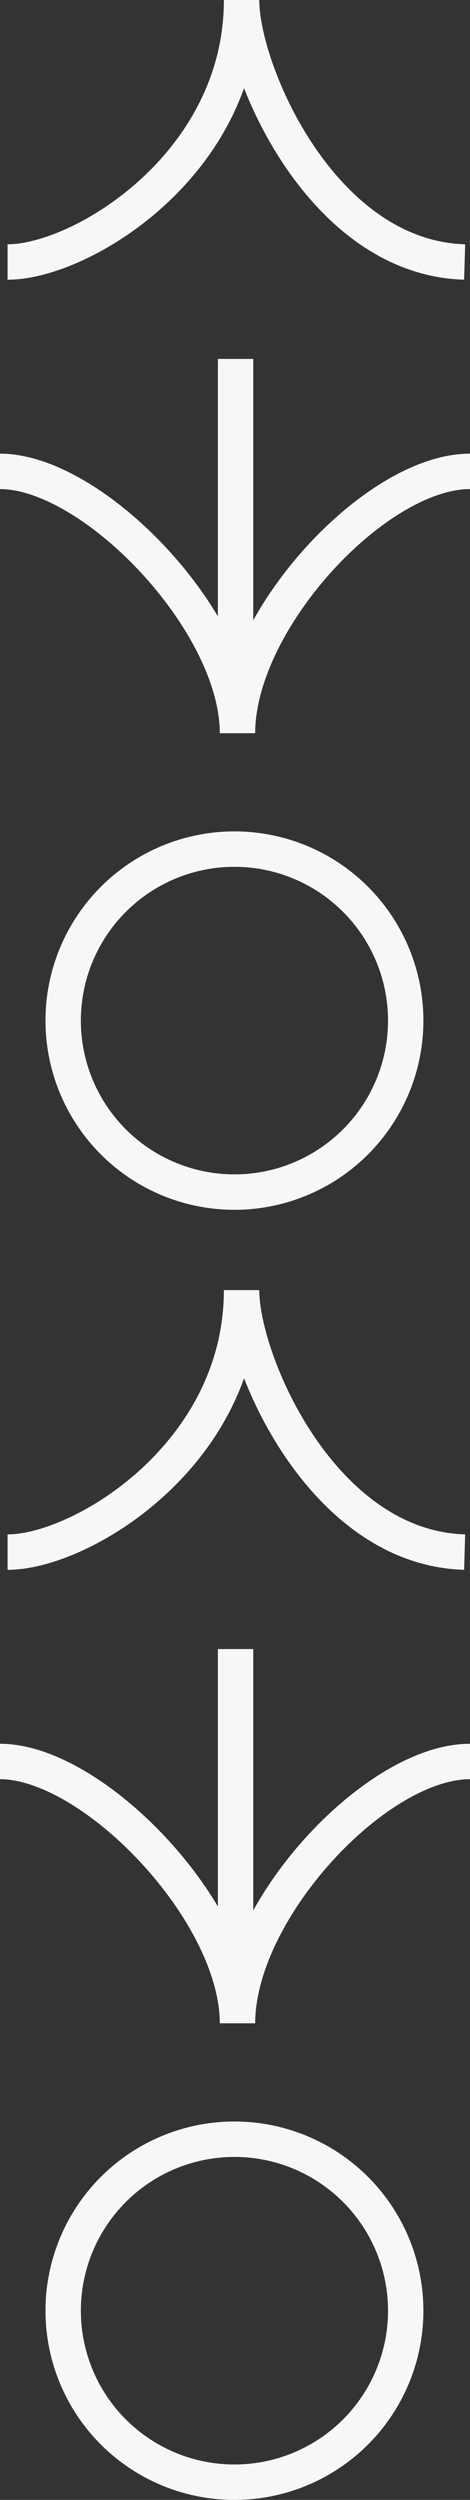
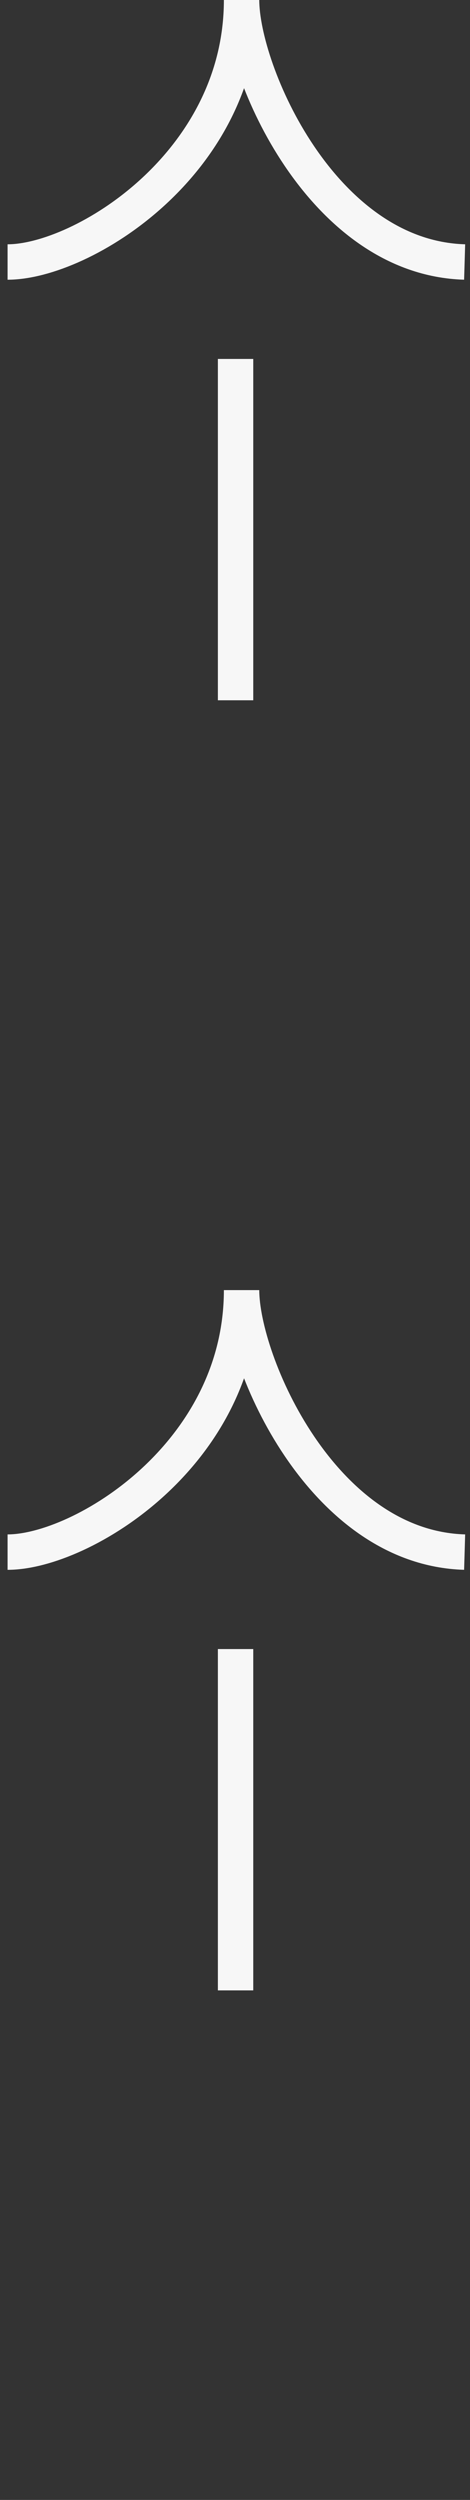
<svg xmlns="http://www.w3.org/2000/svg" width="93" height="494" viewBox="0 0 93 494">
  <rect x="0" y="0" width="93" height="494" fill="#333333" stroke="none" />
  <g transform="translate(9 164.288)" fill="none" stroke="#f7f7f7" stroke-width="7">
-     <circle cx="37.389" cy="37.389" r="37.389" stroke="none" />
-     <circle cx="37.389" cy="37.389" r="33.889" fill="none" />
-   </g>
+     </g>
  <path d="M-599.512,122.825c14.686,0,46.3-19.342,46.3-51.774,0,14.074,15.828,50.94,44.138,51.774" transform="translate(601.012 -71.051)" fill="none" stroke="#f7f7f7" stroke-width="7" />
  <g transform="translate(0 70.93)">
-     <path d="M0,51.742C18.7,51.742,46.009,22.3,46.009,0c0,22.089,28.531,51.742,46.991,51.742" transform="translate(93 73.957) rotate(180)" fill="none" stroke="#f7f7f7" stroke-width="7" />
    <line y1="67.45" transform="translate(46.612)" fill="none" stroke="#f7f7f7" stroke-width="7" />
  </g>
  <g transform="translate(0 254.934)">
    <g transform="translate(9 164.288)" fill="none" stroke="#f7f7f7" stroke-width="7">
      <circle cx="37.389" cy="37.389" r="37.389" stroke="none" />
-       <circle cx="37.389" cy="37.389" r="33.889" fill="none" />
    </g>
    <path d="M-599.512,122.825c14.686,0,46.3-19.342,46.3-51.774,0,14.074,15.828,50.94,44.138,51.774" transform="translate(601.012 -71.051)" fill="none" stroke="#f7f7f7" stroke-width="7" />
    <g transform="translate(0 70.93)">
-       <path d="M0,51.742C18.7,51.742,46.009,22.3,46.009,0c0,22.089,28.531,51.742,46.991,51.742" transform="translate(93 73.957) rotate(180)" fill="none" stroke="#f7f7f7" stroke-width="7" />
      <line y1="67.45" transform="translate(46.612)" fill="none" stroke="#f7f7f7" stroke-width="7" />
    </g>
  </g>
</svg>